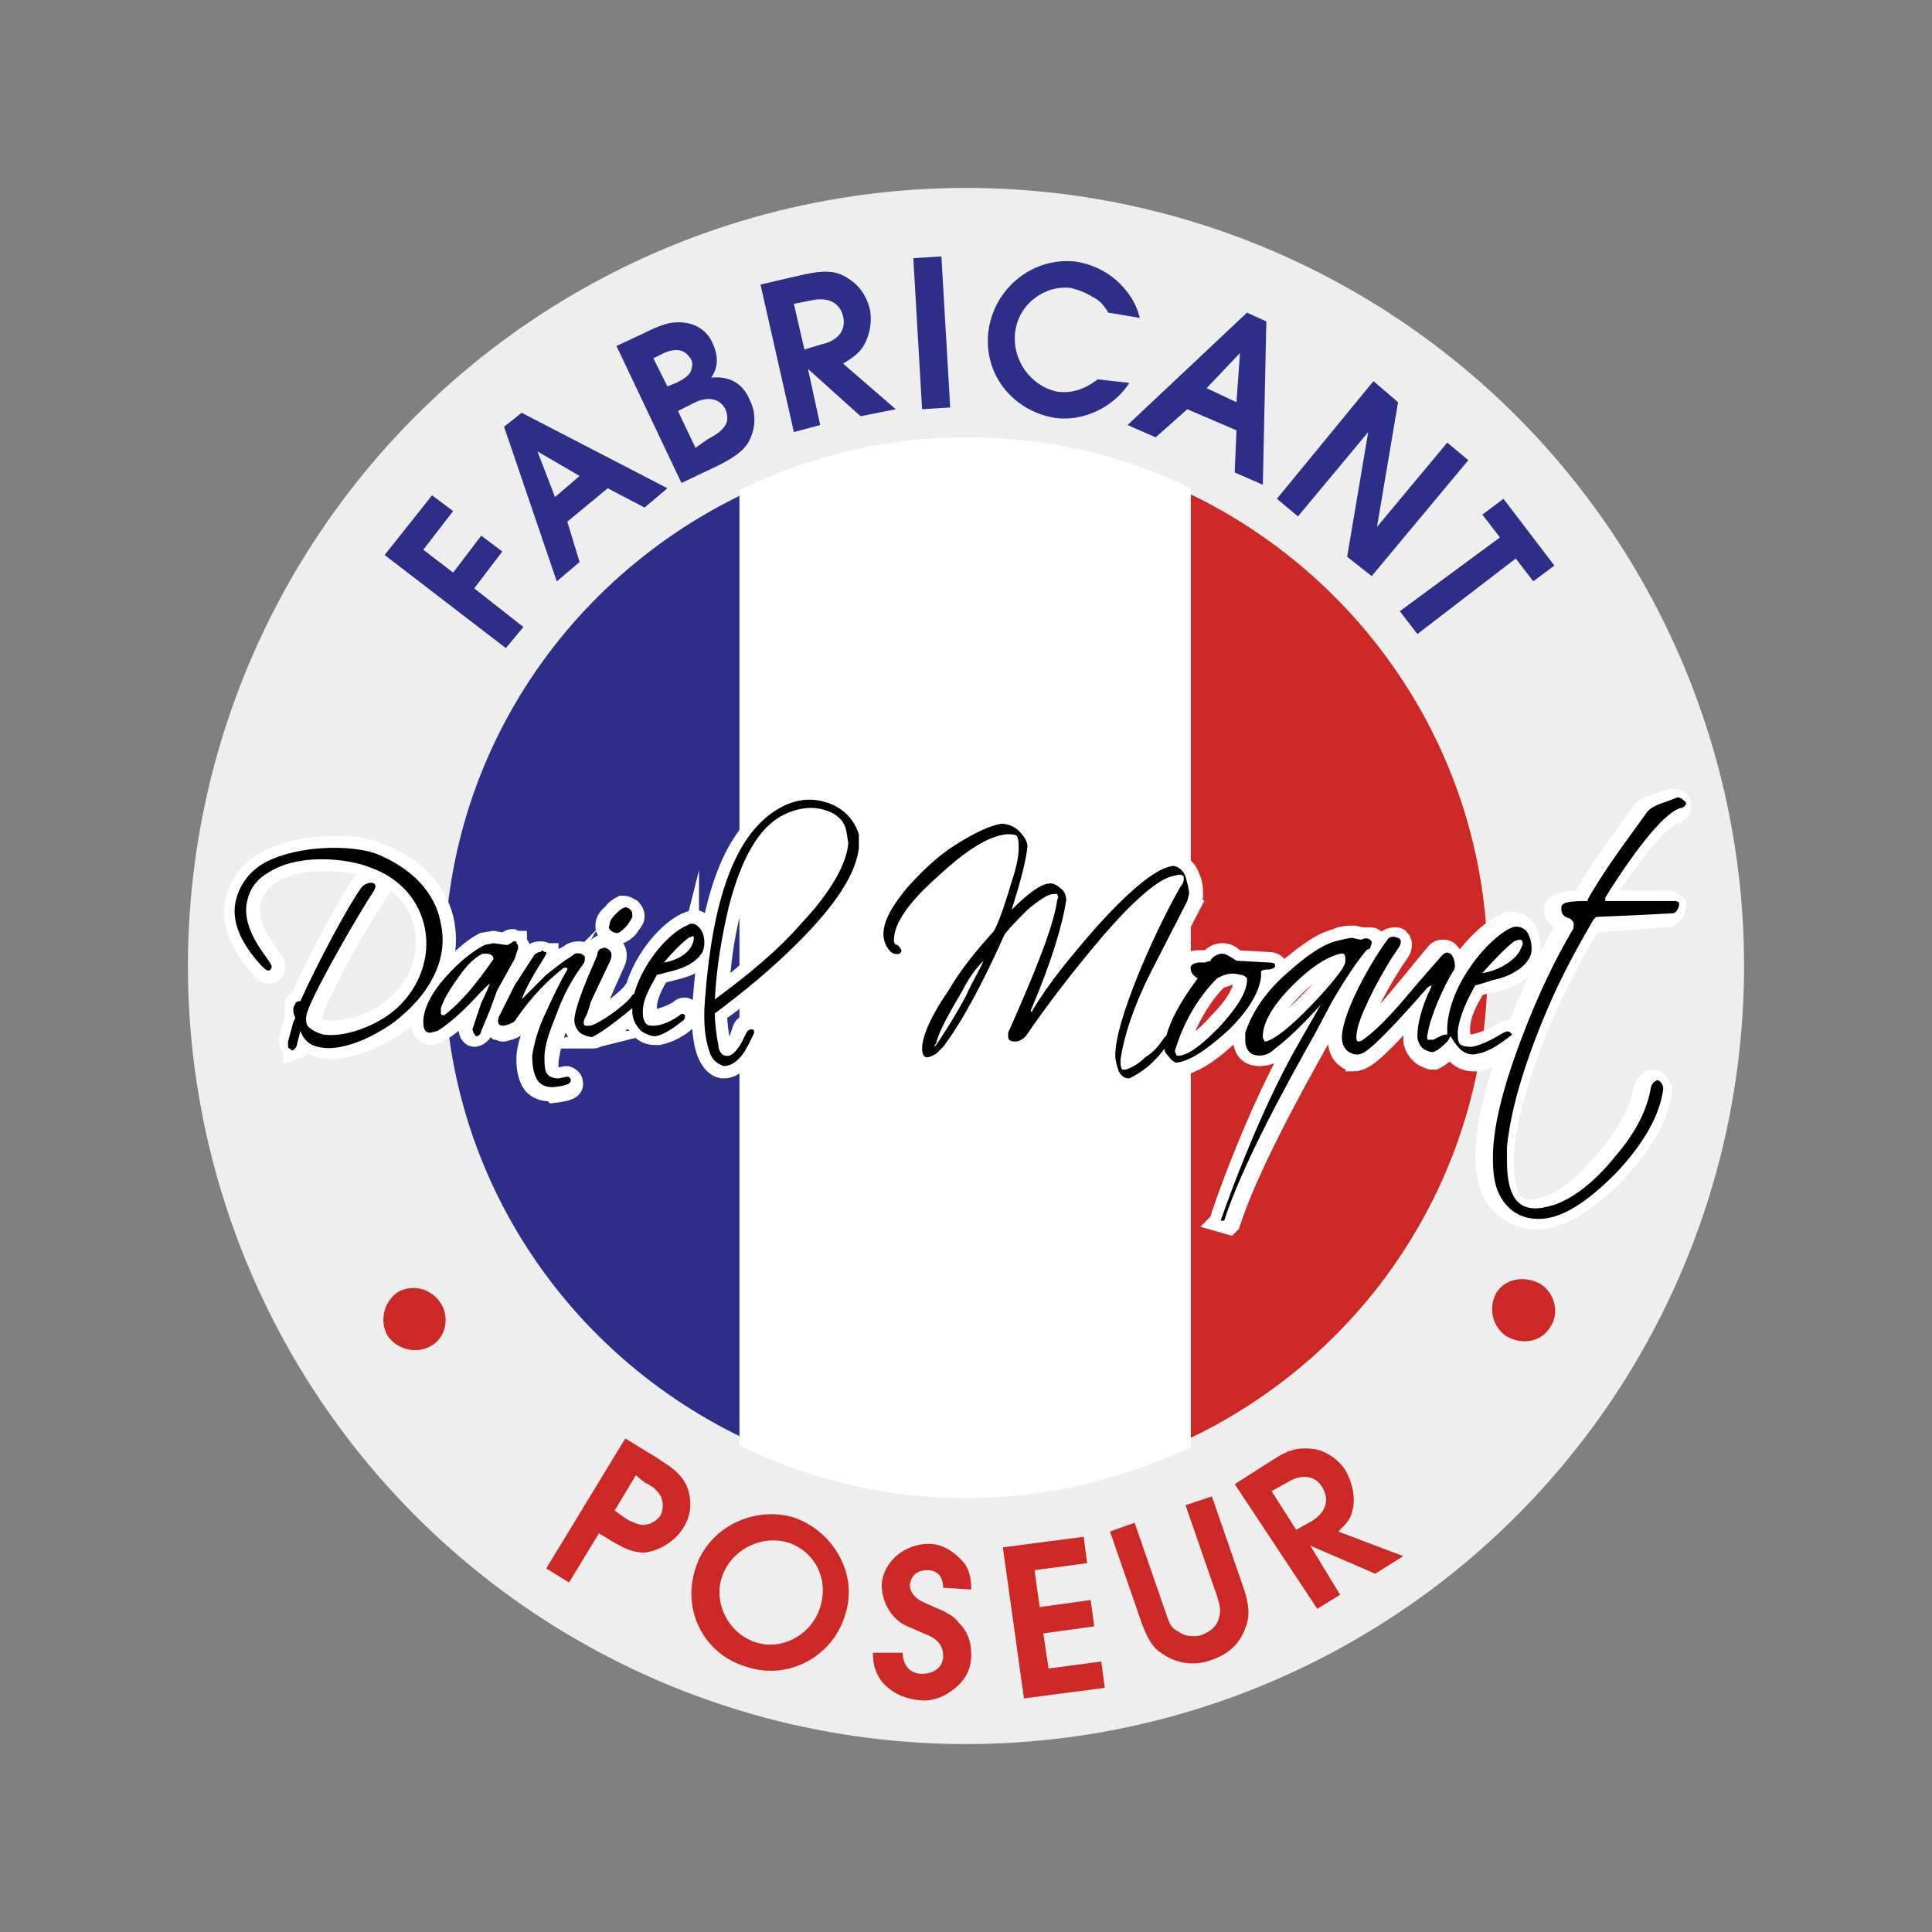
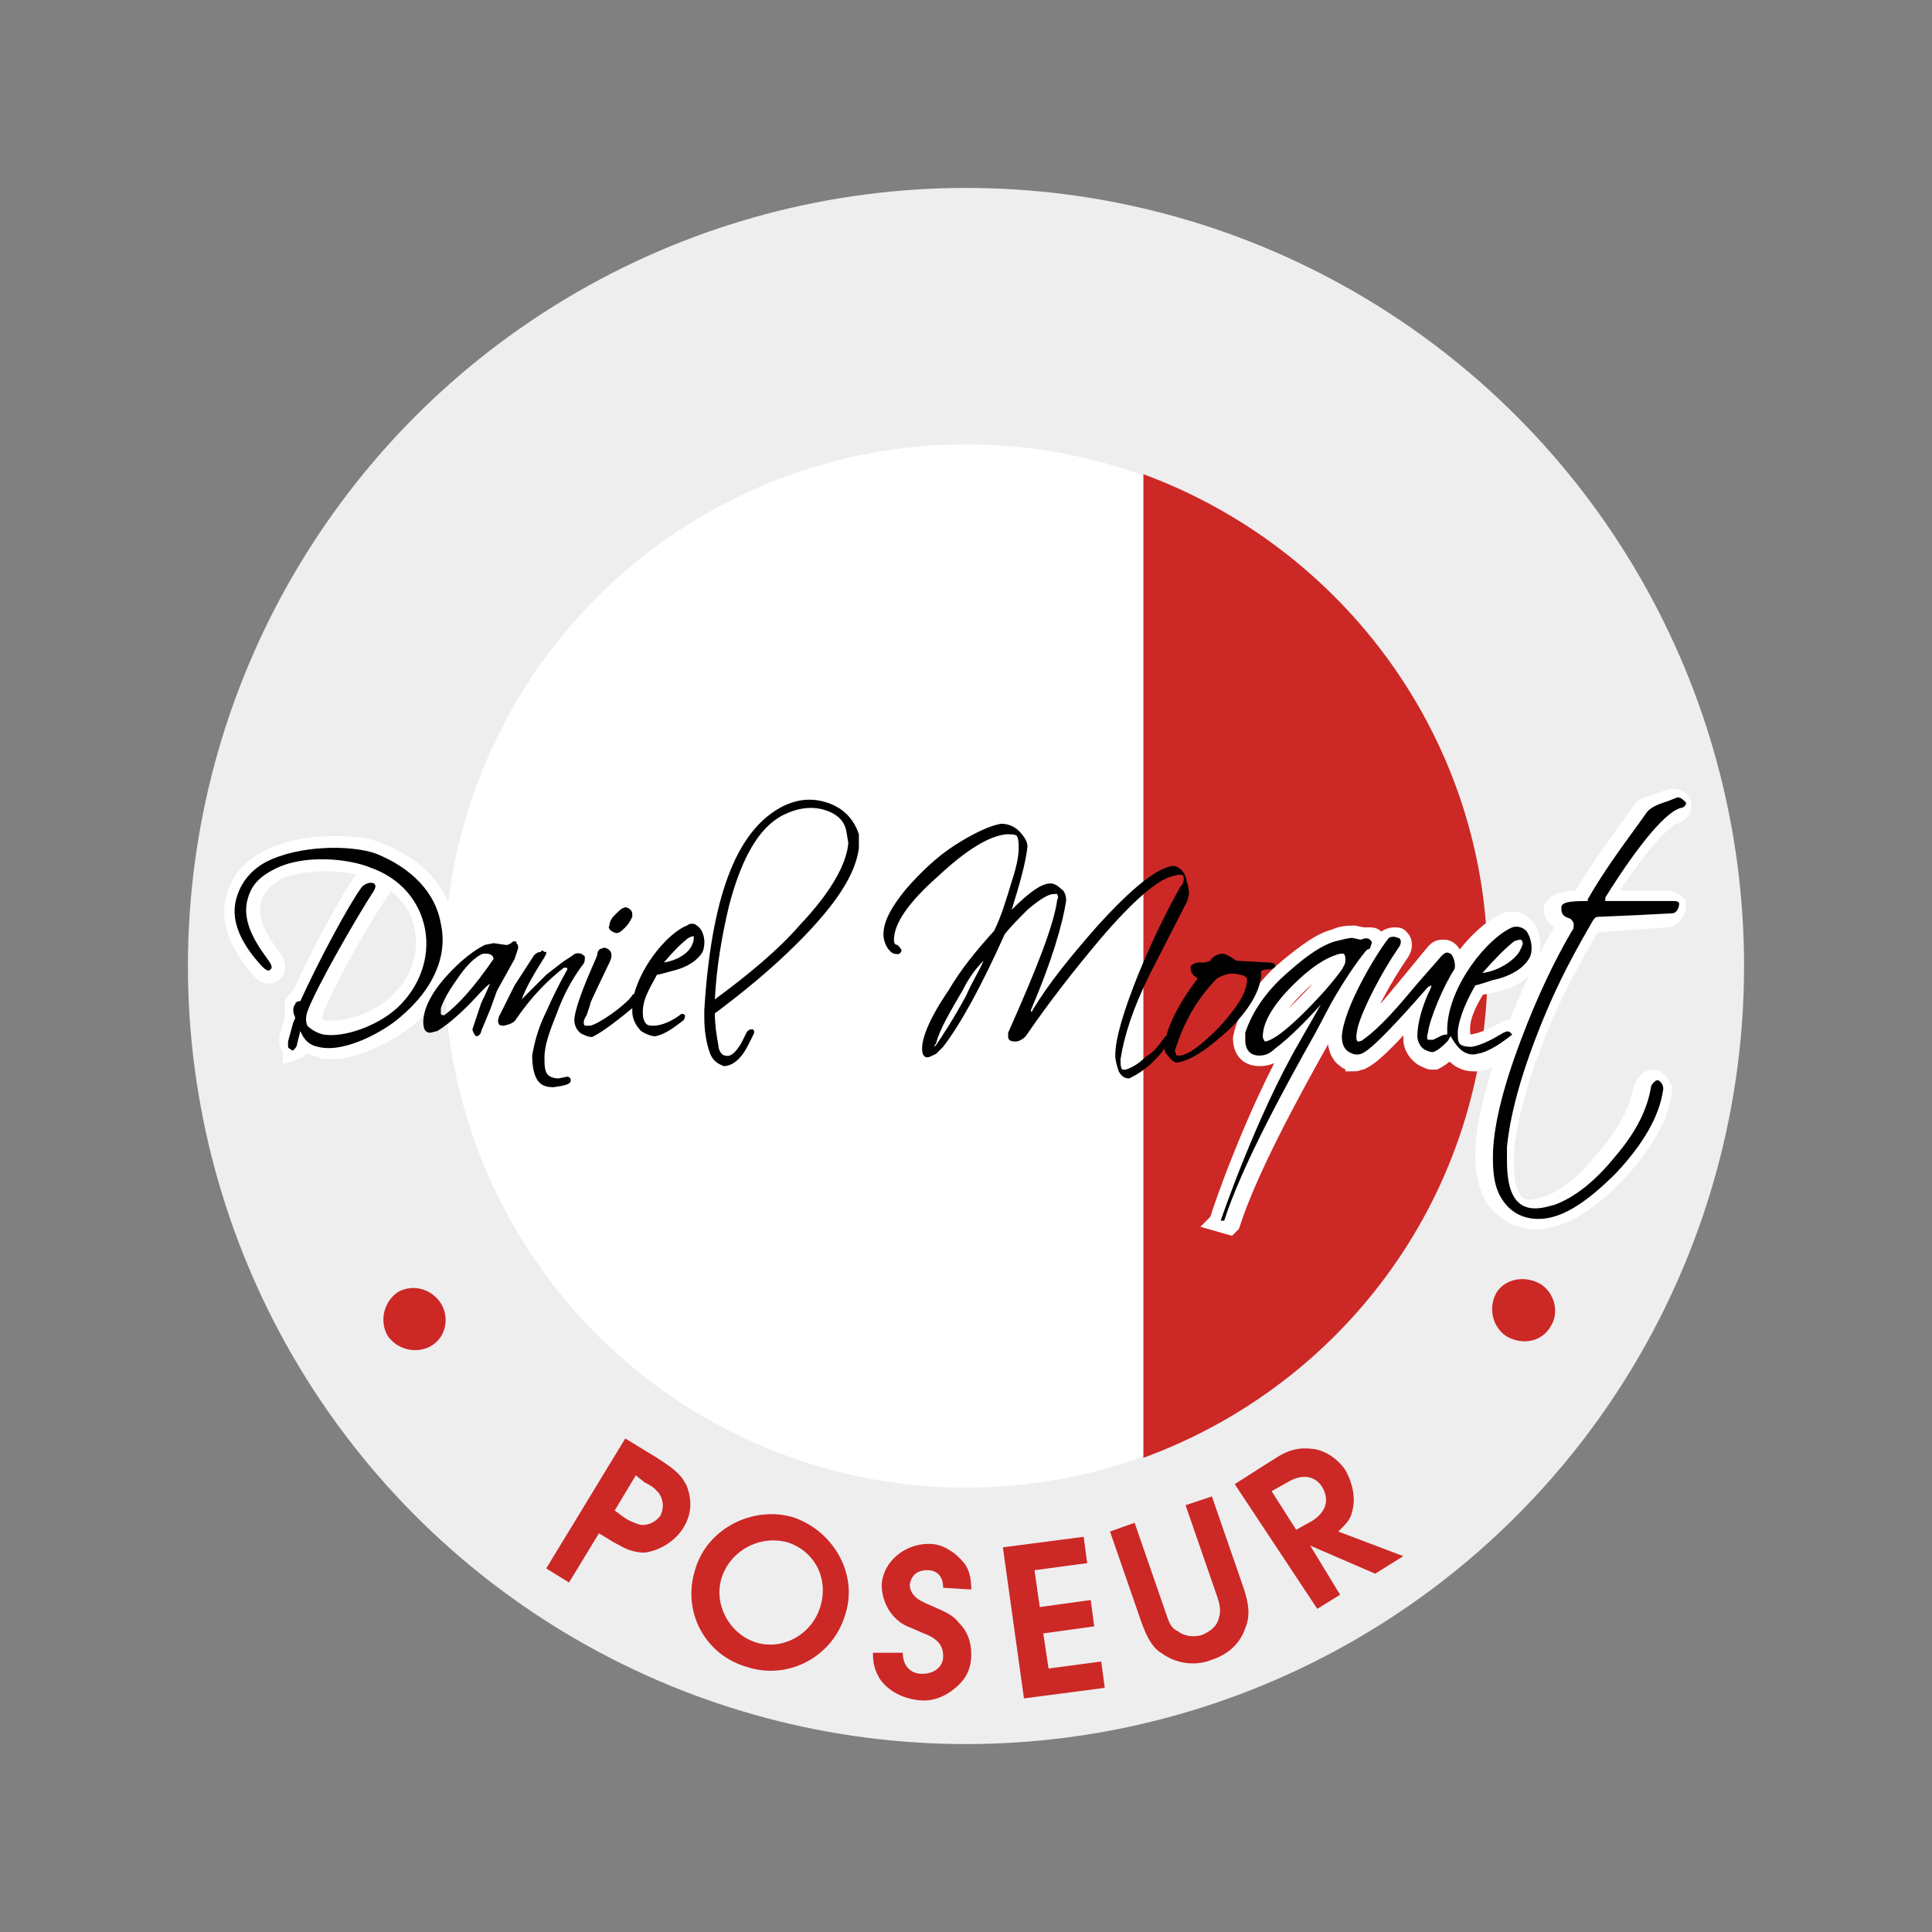
<svg xmlns="http://www.w3.org/2000/svg" id="Calque_1" viewBox="0 0 110 110">
  <rect x="0" y="0" width="110" height="110" fill="#808080" stroke="none" />
  <style>.st1{fill:#fff}.st2{fill:#2c2e87}.st3{fill:#cc2826}.st4{fill:#fff;stroke:#fff;stroke-miterlimit:10}</style>
  <circle cx="55" cy="55" r="44.3" fill="#eeeeef" />
  <circle class="st1" cx="55" cy="55" r="29.7" />
-   <path class="st2" d="M21.9 31.6l2.7-3.4 1.2.9-1.7 2.2 1.7 1.3 1.6-2.1 1.2.9-1.6 2.1 2.8 2.2-1 1.2-6.9-5.3zM28.7 24.3l1-.8 8.3 4.3-1.3 1.1-2.1-1.1-2.3 1.9.7 2.3-1.3 1.1-3-8.8zm4.3 2.8l-2.4-1.4 1 2.6 1.4-1.2zM35.1 19.7l1.5-.7c.8-.4 1.1-.5 1.5-.6 1.1-.2 2.1.2 2.5 1.2.3.7.3 1.3-.1 1.9 1-.1 1.8.3 2.2 1.3.4.8.3 1.7-.1 2.4-.3.5-.9.9-1.7 1.3l-2.1 1-3.7-7.8zm3.4 2.1c.4-.2.7-.4.8-.6.1-.2.2-.6 0-.8-.3-.5-.8-.6-1.5-.3l-.6.3.8 1.6.5-.2zm1.8 3.2c1-.5 1.3-1 1-1.7-.3-.6-1-.8-1.9-.3l-.8.4 1 2.1.7-.5zM43.3 16.2l2.6-.6c1-.2 1.7-.2 2.3.2.7.4 1.1 1 1.3 1.7.2.8 0 1.7-.4 2.3-.3.4-.6.6-1.1.9l3 2.6-2 .4-3-2.7.7 3.2-1.5.4-1.9-8.4zm3.5 3.4c.9-.2 1.4-.8 1.2-1.6-.2-.8-.9-1.1-1.8-.9l-1 .2.6 2.6 1-.3zM52 14.7l1.6-.1.5 8.6-1.6.1-.5-8.6zM64.3 21.8c-.9 1.4-2.6 2.2-4.2 2-2.5-.4-4.2-2.6-3.8-5.1.4-2.4 2.6-4.1 5-3.8 1.1.2 2 .7 2.7 1.5.5.6.7 1 .9 1.7l-1.8-.3c-.3-.5-.5-.7-.9-.9-.3-.2-.8-.4-1.2-.5-1.5-.2-3 .9-3.2 2.5-.2 1.6.9 3.1 2.4 3.4.8.1 1.5-.1 2.3-.7l1.8.2zM71 17.8l1.1.5-.2 9.3-1.6-.7.1-2.4-2.8-1.2-1.8 1.6-1.6-.7 6.8-6.4zm-.6 5.1l.2-2.8-1.9 2 1.7.8zM78.2 21.7l1.4 1.2-1.2 7.1 4-4.8 1.2 1-5.5 6.6-1.4-1.1 1.2-7.1-4 4.8-1.2-1 5.5-6.7zM85.4 30.6l-1-1.3 1.2-.9 2.9 3.8-1.2.9-1-1.3-5.6 4.3-1-1.3 5.7-4.2z" />
  <path class="st3" d="M24.6 76.6c-.8.5-1.9.3-2.5-.5-.5-.8-.3-1.9.5-2.5.8-.5 1.9-.3 2.5.6.5.8.3 1.9-.5 2.4zM35.6 81.9l1.8 1.1c1.1.7 1.4 1 1.7 1.6.3.8.3 1.6-.2 2.4-.5.8-1.4 1.3-2.2 1.4-.4 0-.9-.1-1.4-.4-.2-.1-.4-.2-.7-.4l-.5-.3-1.7 2.8-1.3-.8 4.5-7.4zm-.2 4.4c.4.3.7.4 1 .5.4.1.9-.1 1.2-.5.2-.4.2-.9-.1-1.3-.2-.2-.2-.3-.8-.6l-.5-.4-1.2 2 .4.3zM48.1 92c-.7 2.3-3.2 3.7-5.6 2.9-2.4-.7-3.7-3.2-2.9-5.6.7-2.3 3.3-3.6 5.6-2.9 2.3.8 3.7 3.3 2.9 5.6zm-7-2.2c-.5 1.5.4 3.2 1.9 3.7s3.2-.4 3.7-2-.3-3.2-1.9-3.7c-1.6-.4-3.2.5-3.7 2zM51.4 94.1c0 .7.4 1.2 1.1 1.2.7 0 1.2-.4 1.2-1s-.3-1-1.1-1.3c-.9-.4-1-.4-1.3-.6-.7-.5-1.1-1.3-1.1-2.2.1-1.3 1.3-2.3 2.7-2.3.8 0 1.5.5 2 1.1.3.4.4.9.4 1.5l-1.6-.1c0-.6-.3-1-.9-1-.6 0-.9.3-1 .8 0 .3.1.5.3.7.2.2.4.3 1.1.6.7.3 1.1.5 1.4.9.5.5.7 1.1.7 1.8 0 .8-.3 1.4-.9 1.9-.6.5-1.3.8-2.1.7-.9-.1-1.7-.5-2.2-1.2-.3-.5-.4-.9-.4-1.5h1.7zM57.1 88.1l4.6-.6.2 1.5-3 .4.3 2.1 2.9-.4.2 1.5-2.9.4.3 2 3-.4.2 1.5-4.6.6-1.2-8.6zM64.6 86.7l1.8 5.2c.2.6.3.8.7 1 .4.3.9.3 1.3.2.5-.2.9-.5 1-1 .1-.3.1-.6-.1-1.2l-1.8-5.2 1.5-.5 1.8 5.2c.3.9.4 1.6.1 2.3-.3.9-1 1.5-1.9 1.8-1 .4-2.1.2-2.9-.4-.5-.3-.8-.9-1.1-1.7l-1.8-5.2 1.4-.5zM70.3 84.5l2.2-1.4c.9-.6 1.5-.7 2.3-.6.7.1 1.4.6 1.8 1.2.4.7.6 1.6.4 2.3-.1.5-.3.7-.8 1.2l3.7 1.4-1.6 1-3.7-1.6 1.7 2.8-1.3.8-4.7-7.1zm4.4 2.1c.8-.5 1-1.2.6-1.9s-1.2-.8-2-.3l-.9.5 1.4 2.2.9-.5zM87.7 73.1c.8.5 1.1 1.6.6 2.4-.5.9-1.6 1.1-2.5.6-.8-.5-1.1-1.6-.6-2.5.5-.8 1.6-1 2.5-.5z" />
  <g>
-     <path class="st2" d="M25.3 55c0 12.9 8.2 23.8 19.7 28V27c-11.5 4.2-19.7 15.1-19.7 28z" />
-   </g>
+     </g>
  <g>
    <path class="st3" d="M84.7 55c0-12.9-8.2-23.8-19.6-28v56c11.5-4.2 19.6-15.1 19.6-28z" />
  </g>
  <g>
-     <path class="st1" d="M55 24.9c-4.6 0-9 1.1-12.9 3v54.4c3.9 1.9 8.3 3 12.9 3s8.9-1.1 12.8-2.9V27.8c-3.9-1.9-8.2-2.9-12.8-2.9z" />
-   </g>
+     </g>
  <path class="st4" d="M16.6 59.7c-.1-.1-.2-.2-.2-.4v-.2l.3-1.1.1-.2c-.1-.1-.1-.3-.1-.4 0-.2 0-.3.1-.4l.3-.3c1-2.2 2.7-5.4 3.5-6.5.1-.2.4-.3.7-.3.1 0 .2 0 .3.1.2.1.3.4.1.7-.9 1.2-3.3 5.5-3.8 6.9-.1.2-.1.5 0 .6.1.2.3.4.7.4h.4c1.1 0 2.7-.6 3.6-1.5 1.3-1.2 1.8-2.8 1.5-4.3-.3-1.5-1.4-2.7-3-3.3-.5-.2-1.5-.4-2.6-.4-.7 0-1.8.1-2.7.5-.7.4-1.2.9-1.4 1.6-.4 1.3.6 2.6 1.1 3.3.4.5.2.8.1.9-.1.1-.2.1-.3.1-.2 0-.3-.1-.5-.3-1.2-1.4-1.7-2.6-1.5-3.8.2-1 .8-1.9 1.8-2.4 1-.6 2.4-.9 4-.9 1 0 1.9.1 2.5.4 2.1.8 3.5 2.3 3.8 4.2.3 1.9-.5 3.9-2.2 5.3-.9.7-2.8 1.8-4.3 1.8-.2 0-.5 0-.7-.1-.4-.1-.7-.3-.9-.6 0 .1-.1.2-.1.2 0 .3-.2.5-.3.5l-.3.1v-.2z" />
-   <path class="st4" d="M27 59.1c-.2 0-.4-.2-.4-.6l.5-1.4-.2.2c-.7.7-1.3 1.2-1.8 1.5l-.5.2c-.2 0-.7-.1-.7-.8 0-.7.5-1.6 1.4-2.7.8-.9 1.6-1.6 2.2-1.9l.6-.1s.5.1.6.1c.1 0 .1-.1.2-.1.1-.1.2-.1.3-.1l.2.1h.1v.1c.1.2.2.3.2.4v.2l-1.3 2.4-.9 2.2s-.2.3-.5.3zm.6-4.5c-.2.1-.5.3-1.2 1.1-.5.6-.8 1.2-1 1.8.7-.6 1.6-1.5 2.5-2.9H27.6zM31.3 62.2c-.4 0-.7-.1-1-.4-.3-.4-.4-.9-.4-1.5 0-.7.3-1.5.8-2.6.3-.6.5-1.1.8-1.6-.6.6-1.3 1.4-2 2.3-.1.2-.4.3-.8.4h-.1c-.1 0-.2-.1-.3-.1l-.1-.1v-.1c-.1-.2 0-.5 0-.6l.9-1.8 1.1-1.7c.1-.2.3-.3.5-.3h.1c.1 0 .2 0 .3.1h.2v.4l-.1.1c-.3.4-.5.8-.8 1.2l.5-.5c.6-.6 1-.9 1.3-1 0 0 .1-.1.2-.1l.1-.1c.2-.1.3-.1.5-.1.1 0 .2 0 .3.1.1 0 .2.2.3.3.1.2 0 .4-.1.6-.5.8-1 1.7-1.5 2.8-.4 1-.6 1.8-.7 2.5v.8c.1.1.2.1.4.1l.5-.1h.1c.3.1.4.3.4.5 0 .4-.4.5-1.2.6-.1-.1-.1-.1-.2-.1zM35 53.3h-.1c-.5-.1-.5-.5-.5-.6 0-.2.1-.5.4-.7.2-.3.4-.4.6-.5h.1c.2 0 .3.1.5.2.1.1.2.3.2.4v.1c0 .2-.2.4-.4.7-.2.2-.5.4-.8.4z" />
  <path class="st4" d="M33.7 59.2c-.2 0-.4-.1-.6-.2-.4-.2-.6-.6-.6-1 0-.7.6-2.1 1-3.1.1-.3.2-.5.3-.6 0-.3.2-.5.5-.6h.2c.2 0 .4.1.5.2.1.1.3.4.1.9-1 2.2-1 2.3-1 2.3l-.2.6c-.1.2-.1.3-.1.3.5-.1 1.8-1.1 2.2-1.6 0-.1.1-.1.1-.1.5-1.8 2-3.5 3.1-3.9.1 0 .2-.1.3-.1.2 0 .4.1.6.3.4.4.5 1 .2 1.5-.3.6-1 1-1.9 1.2l-.8.2c-.3.5-.7 1.2-.7 1.9 0 .3 0 .4.1.5 0 0 .1.1.2.1.5-.1 1.1-.3 1.5-.6.1-.1.2-.1.3-.1.1 0 .3.1.3.2.1.2.1.4-.1.6-.4.4-1.1.8-1.7.9h-.2c-.3 0-.6-.1-.8-.3-.3-.3-.5-.6-.6-.9-.6.5-1.3 1.1-1.8 1.3-.2.1-.3.1-.4.1zm5.6-5.6c-.2.2-.5.4-.8.7.4-.1.7-.3.8-.7 0 .1 0 .1 0 0z" />
-   <path class="st4" d="M41.2 60.9c-.3 0-.7-.2-1-.9-.2-.5-.3-1.2-.3-2v-.4c.4-6.5 1.8-10.3 4.5-11.7.6-.3 1.2-.5 1.7-.5.4 0 .7.1 1.1.2 1 .3 1.6.9 1.8 1.8l.1.9c-.2 1.5-1.3 3.3-3.6 5.5-1.4 1.4-3 2.8-4.6 3.9 0 .6.1 1.3.2 1.7.1.3.2.4.3.4.1 0 .4-.2.6-.6l.2-.6c.1-.3.3-.3.4-.3h.1c.2.1.3.2.2.6l-.3.7c-.3.8-.8 1.3-1.4 1.3zm4.9-14.7c-.5 0-.9.1-1.4.4-1.3.7-2.3 2.4-3 5.2-.4 1.5-.6 3.1-.7 4.7 1.7-1.3 3.2-2.7 4.4-4 1.6-1.8 2.5-3.3 2.6-4.5l-.1-.6c-.1-.5-.5-.9-1.1-1.1-.2 0-.5-.1-.7-.1zM64.1 61.8c-.2 0-.5-.1-.7-.5-.2-.3-.3-.6-.3-1 0-1 .4-2.6 1.3-4.7.7-1.7 1.5-3.4 2.4-5 .1-.2.1-.4.2-.4h-.1l-.3.1c-.5.2-1.6.9-3.8 3.4-1.6 1.9-3 3.7-4.3 5.6-.2.2-.4.4-.7.4-.4 0-.6-.3-.6-.5V59c1.6-3.6 2.6-6.1 2.8-7.6v-.2c-.1.1-.5.2-1.3.9-.5.5-1 1-1.3 1.4-1.3 2.9-2.5 5.1-3.5 6.4 0 0-.3.2-.4.3l-.1.1c-.2.2-.5.3-.7.3-.2 0-.5-.1-.5-.7 0-.7.5-1.8 1.6-3.5.8-1.2 1.6-2.3 2.7-3.4.3-.8.7-1.7 1-2.7.2-.9.4-1.5.4-1.9 0-.3-.1-.4-.1-.5 0 0-.1-.1-.2-.1h-.2c-.9.1-2.2.9-3.8 2.3-2 1.8-2.4 2.9-2.4 3.5v.3l.1-.2h.1c.1.1.5.4.3.7 0 .1-.2.2-.4.2h-.2c-.4-.2-.8-.8-.8-1.3 0-.8.5-1.7 1.4-2.8.8-1 1.8-1.8 2.9-2.6 1.1-.8 2-1.2 2.7-1.3.4 0 .8.2 1.1.5.4.3.6.7.6 1.1 0 .7-.2 1.7-.6 2.9.7-.6 1.3-.9 1.7-.9.3 0 .5.1.7.4.2.2.3.5.3.8v.1c-.1 1-.6 2.5-1.3 4.5.8-1.1 1.7-2.2 2.7-3.3 2-2.3 3.5-3.4 4.4-3.5.3 0 .7.1.9.7.2.4.2.7.2 1.1 0 .1-.1.4-.1.4h-.2l.2.1s-2.1 4-2.1 4.1c-.9 2-1.5 3.6-1.6 4.8V60.7c.2-.1.6-.3.9-.6.4-.4.7-.7.9-1 .1-.1.1-.2.2-.2.2-.9.8-1.9 1.7-3.1-.2-.1-.4-.3-.4-.6s.1-.6.8-.6h.5c.3-.3.5-.4.8-.4.3 0 .5.1.8.4l1.8.1c.4 0 .6.2.6.4s-.2.5-.6.5H72v.1c-.1.9-.7 2-1.8 3.1-1.2 1.2-2.2 1.8-3.1 2H67c-.2 0-.4-.1-.6-.2-.1 0-.1-.1-.2-.2-.1.2-.3.3-.5.5-.5.5-1 .8-1.4 1-.1-.1-.1-.1-.2-.1zm5.3-6c-1 1-1.7 2.3-2.2 3.7v.2c.6-.1 1.3-.6 2.1-1.5.9-.9 1.4-1.7 1.5-2.5v-.1s-.1 0-.2-.1h-.3l-.9.3z" />
  <path class="st4" d="M69.3 69.6l.1-.2c0-.1 2-6 4.5-10.3l.3-.5c-.5.5-1 .9-1.4 1.2-.4.3-.7.4-1.1.4-.3 0-1-.1-1-1.1l.1-.4c.4-1.3 1.2-2.5 2.5-3.6 1.1-.9 1.9-1.5 2.7-1.7.4-.2.8-.2 1.1-.2l.5.1h.3c.2 0 .3 0 .4.1.1.1.2.2.2.4-.1.3-.1.3-.2.4l-.1.1c-.5.7-1.2 1.6-2 3l-.9 1.7c-1.8 3.2-4.2 7.6-5.2 10.7l-.1.1-.7-.2zm7.1-15.2c-.7.2-1.6.8-2.6 1.8-1.1 1.1-1.7 2-1.7 2.8.2 0 .7-.3 2.1-1.7.9-.9 1.6-1.7 2.1-2.4.1-.1.1-.2.1-.3v-.2z" />
  <path class="st4" d="M77.1 60.5c-.2 0-.4-.1-.5-.2-.3-.2-.5-.6-.5-1.1.1-1.8 2.2-4.9 2.7-5.6.1-.2.4-.3.6-.3.1 0 .3 0 .3.1.2.1.3.5 0 .9-.9 1.3-2 3.3-2.3 4.4-.1.2-.1.4-.1.4.9-.6 2-2 3-3.2l1.4-1.7c.2-.2.3-.2.5-.2s.3.1.3.1c.3.2.4.9.2 1.2-.5.9-1.3 2.7-1.5 3.5v.1c.2-.1.3-.2.4-.2.1-.1.2-.1.2-.1v-.2c.1-2.5 2.4-5.3 3.9-5.9.1-.1.3-.1.4-.1.2 0 .5.1.7.3.4.4.5 1.2.3 1.7-.1.8-1 1.4-2.1 1.6l-.9.2c-.4.7-.9 1.5-.9 2.4v.1c0 .3.1.5.2.6.1.1.2.1.3.1h.1c.6-.1 1.3-.4 1.8-.7.1-.1.2-.1.3-.1.1 0 .3.1.4.2.1.2.1.4-.1.6-.5.4-1.3 1-2.1 1.1h-.2c-.3 0-.7-.1-1-.4-.1-.1-.2-.2-.3-.4-.2.2-.5.5-.9.7h-.2c-.1 0-.3-.1-.5-.2-.3-.2-.6-.6-.6-1 0-.7.2-1.3.4-2-2.6 3-3.1 3.1-3.3 3.2-.1 0-.2.1-.4.1zm9.3-6.7s-.1 0-.1.1c-.4.2-.8.6-1.3 1.2.6-.2 1.1-.6 1.3-1 .1-.2.1-.3.1-.3z" />
  <path class="st4" d="M87.4 69.5c-.8 0-1.6-.4-2.2-1.1-.5-.7-.7-1.6-.7-2.6 0-1.6.5-3.8 1.6-6.7.9-2.4 1.9-4.5 2.9-6.2.1-.1.1-.2.1-.3 0-.1 0-.1-.1-.1-.5-.2-.6-.5-.6-.7 0-.1 0-.2.1-.2.1-.2.4-.4 1.5-.4.8-1.4 1.8-2.8 2.9-4.3l.5-.7c.1-.2.3-.3.9-.5l.3-.1.6-.2c.4 0 .6.2.6.5s-.3.4-.4.5c-.5.1-1.7 1.1-4.1 4.8H94.9c.1 0 .3 0 .5.2l.1.1v.1c0 .2-.2.7-.6.7l-4.2.3-.1.1c-1.1 1.9-1.9 3.4-2.7 5.2-1.3 3.1-2 5.6-2.2 7.6v.8c0 2.2.8 2.5 1.4 2.5.3 0 .6-.1 1-.2 1.1-.4 2.2-1.3 3.4-2.8 1.2-1.4 1.8-2.7 2-3.8.1-.2.3-.6.6-.6.4 0 .5.5.6.6v.1c-.2 1.6-1.2 3.2-2.8 4.9-1.6 1.6-3.1 2.5-4.5 2.5z" />
  <g>
    <path d="M25.1 52.6c-.3-1.8-1.7-3.2-3.7-4-1.4-.5-4.4-.5-6.3.5-.9.5-1.5 1.3-1.7 2.3-.2 1.1.3 2.3 1.5 3.6.3.3.4.3.5.2.1-.1.1-.2-.1-.5-.5-.7-1.6-2.1-1.2-3.5.2-.8.7-1.3 1.5-1.7 1.7-.9 4.3-.6 5.5-.1 1.7.6 2.8 1.9 3.1 3.5.3 1.6-.3 3.3-1.6 4.5-1.1 1-3 1.7-4.2 1.5-.4-.1-.7-.3-.9-.5-.1-.2-.1-.5 0-.8.5-1.4 3-5.7 3.8-6.9.1-.2.1-.3 0-.4-.2-.1-.5 0-.7.2-.8 1.1-2.5 4.3-3.5 6.5-.2 0-.3.1-.3.2-.1.1-.1.2-.1.3 0 .1 0 .2.1.4v.1l-.1.2-.3 1.1v.2c0 .1 0 .2.1.2l.1.1h.1c.1-.1.2-.2.2-.3l.2-.8c.2.5.5.8 1 .9 1.5.4 3.8-.9 4.7-1.7 1.9-1.6 2.7-3.5 2.3-5.3zM29.5 54s0-.1 0 0c0-.2 0-.2-.1-.3v-.1h-.1c-.1 0-.1 0-.2.1l-.2.1h-.1l-.7-.1-.5.1c-.6.3-1.4.9-2.2 1.8-.9 1-1.3 1.9-1.3 2.6 0 .5.2.6.4.6l.4-.1c.5-.3 1.1-.8 1.8-1.5.5-.5.8-.9 1.2-1.2-.2.5-.5 1.1-.5 1.1l-.5 1.5c0 .1.1.3.2.4.2 0 .3-.2.3-.3l.5-1.2.4-1.1 1-1.8.2-.6zm-4.2 3.8s-.1.1 0 0c-.1 0-.2 0-.2-.1v-.3c.2-.6.6-1.2 1.1-1.9.5-.7 1-1.1 1.3-1.2h.2c.2 0 .4.1.4.3-1.1 1.6-2 2.6-2.8 3.2zM32.3 61.3l-.5.1c-.3 0-.5-.1-.6-.2-.2-.2-.2-.6-.2-1 0-.7.3-1.5.7-2.5.4-1.1.9-2 1.5-2.8.1-.1.1-.3.1-.4 0-.1-.1-.1-.2-.2-.1 0-.3-.1-.5.1l-.3.2c-.2.1-.8.6-1.2.9l-1.4 1.4c.3-.8.8-1.6 1.3-2.4l.1-.2v-.1H31c-.1-.1-.2-.1-.2 0-.2 0-.3.1-.4.2l-1.1 1.7-.9 1.8c0 .1-.1.2 0 .4 0 0 0 .1.3.1.4-.1.6-.2.7-.4.9-1.3 1.8-2.2 2.7-2.9h.1c.1 0 .1 0 .1.1-.4.7-.8 1.5-1.2 2.4-.5 1-.7 1.9-.8 2.5 0 .6.1 1.1.3 1.4.2.3.5.4.9.4.8-.1 1-.2 1-.4 0-.1-.1-.2-.2-.2zM35 53.1c.2.1.4-.1.6-.3.2-.2.3-.4.4-.6v-.1c0-.1 0-.2-.1-.3-.1-.1-.3-.2-.4-.1-.1 0-.3.2-.5.4s-.3.4-.3.6c-.1.1 0 .3.3.4z" />
    <path d="M39.8 52.8c-.2-.2-.4-.3-.7-.1-1 .4-2.5 2.1-3 3.9-.1 0-.1.1-.2.2-.4.5-1.8 1.5-2.3 1.6h-.3c-.1-.1-.1-.3.1-.6l.2-.6c0-.1 0-.1 1.1-2.4.2-.4.1-.6 0-.7-.1-.1-.3-.2-.4-.1-.2 0-.3.2-.3.4l-.3.7c-.4.9-1 2.4-1 3 0 .3.2.7.5.8.2.1.5.2.6.1.6-.3 1.6-1.1 2.2-1.6v.2c0 .4.2.8.5 1.1.3.2.6.3.8.3.6-.1 1.2-.6 1.6-.9.1-.1.1-.2.1-.3-.1-.1-.2-.1-.3 0-.4.3-1 .6-1.5.6-.1 0-.3 0-.4-.1-.1-.1-.2-.3-.2-.6v-.1c0-.8.5-1.5.8-2.1.1 0 .8-.2.8-.2.9-.2 1.5-.6 1.8-1.1.2-.5.1-1.1-.2-1.4zm-2 2c.5-.6 1-1.1 1.4-1.4.2-.1.3-.1.3-.1v.1c0 .1 0 .2-.1.4-.2.5-.9.9-1.6 1zM47.1 45.7c-.9-.3-1.8-.2-2.7.3-2.5 1.4-3.9 5.1-4.3 11.5v.4c0 .8.1 1.4.3 2 .2.6.6.7.8.8.5 0 1-.4 1.4-1.2l.3-.6c.1-.2 0-.3-.1-.3 0 0-.2 0-.3.2l-.3.6c-.3.5-.6.8-.9.7-.2 0-.4-.3-.4-.6-.1-.5-.2-1.2-.2-1.8 1.6-1.2 3.2-2.5 4.7-4 2.2-2.2 3.3-3.9 3.5-5.4v-.8c-.3-.9-.9-1.5-1.8-1.8zm-2.5.7c.8-.4 1.6-.5 2.3-.3.7.2 1.2.6 1.3 1.3l.1.6c-.1 1.2-1 2.8-2.7 4.6-1.3 1.5-3 2.9-4.9 4.3.1-1.9.4-3.6.8-5.3.7-2.7 1.7-4.5 3.1-5.2zM67 60.5c.8-.1 1.8-.8 3-1.9 1.1-1.1 1.7-2.1 1.8-3V55.3c.1-.1.3-.1.4-.1.2 0 .4-.1.4-.2s0-.2-.4-.2l-1.8-.1c-.3-.2-.6-.4-.8-.4-.2 0-.5.1-.7.4l.1.1c-.1-.1-.1-.1-.4 0h-.3c-.2 0-.6.1-.5.4 0 .2.2.4.4.5-1 1.3-1.6 2.5-1.8 3.3-.1 0-.1.1-.2.2-.2.3-.5.7-1 1-.4.4-.8.6-1.1.7h-.2s-.1-.1-.1-.4v-.2c.2-1.3.7-2.9 1.7-4.9l2.1-4.1.1-.4c0-.3-.1-.6-.2-1-.2-.5-.6-.6-.7-.6-.9.1-2.3 1.2-4.3 3.4-1.5 1.7-2.8 3.3-3.7 4.8 0 .1-.1.1-.1.1v-.1c1.2-2.8 1.8-4.9 2-6.2v-.1c0-.2-.1-.5-.3-.6-.2-.2-.4-.3-.6-.3-.5 0-1.2.5-2.2 1.5.5-1.6.8-2.7.9-3.6 0-.3-.2-.6-.5-.9-.3-.3-.7-.4-1-.4-.6.1-1.5.5-2.6 1.2s-2 1.6-2.8 2.5c-.9 1.1-1.3 1.9-1.3 2.6 0 .5.3 1 .6 1.1.1 0 .3.1.4-.1.1-.1-.1-.3-.2-.4-.2 0-.2-.2-.2-.3 0-.9.8-2.1 2.5-3.6 1.6-1.5 2.9-2.3 3.9-2.4.3 0 .5 0 .6.1.1.2.1.4.1.7 0 .4-.1 1-.4 1.9-.3 1-.6 2-1 2.8-1 1.1-1.9 2.2-2.6 3.4-1.1 1.6-1.5 2.7-1.5 3.3 0 .1 0 .5.3.5.1 0 .3-.1.5-.2l.4-.4c1-1.3 2.2-3.5 3.5-6.4.3-.4.8-.9 1.3-1.4.7-.6 1.2-.9 1.5-.9h.2c0 .1.1.2 0 .3-.2 1.5-1.2 4-2.8 7.6v.2c0 .1 0 .3.4.3.2 0 .4-.1.6-.3 1.3-1.9 2.7-3.7 4.3-5.6 1.8-2.1 3.2-3.3 4-3.5l.4-.1c.3 0 .3.1.3.2s0 .3-.2.5c-.9 1.6-1.7 3.3-2.4 5-.8 2-1.3 3.6-1.3 4.6 0 .3.1.6.2.9.2.4.5.4.6.4.4-.2.9-.5 1.3-.9.3-.3.5-.5.7-.8 0 .2.1.3.2.4.2.3.4.4.5.4zm-.1-.7l.1-.3c.5-1.5 1.3-2.8 2.3-3.8l.2-.1c.4-.2.8-.2 1.1-.1.2 0 .3.1.4.2v.2c-.1.8-.7 1.6-1.6 2.6-.9.9-1.6 1.5-2.2 1.6H67c-.1-.2-.1-.2-.1-.3zM56 54.7c-.2.5-.6 1.1-1 2-.7 1.3-1.3 2.2-1.7 2.8l-.1.1c0-.1.1-.2.1-.2.2-.8.8-1.8 1.5-3 .4-.8.8-1.3 1.2-1.7zM78 54l.1-.3c0-.1 0-.1-.1-.2s-.3-.1-.5 0c-.1 0-.5-.1-.5-.1-.2 0-.6.1-1 .2-.7.2-1.6.8-2.6 1.7-1.3 1.1-2.1 2.3-2.5 3.5v.4c0 .7.4.9.8.9.3 0 .6-.1.9-.4.8-.6 1.7-1.5 2.6-2.5l.1-.1-.1.1-1.2 2.1c-2.5 4.3-4.5 10.2-4.5 10.2h.2c1-3.1 3.4-7.5 5.2-10.7l.9-1.7c.8-1.4 1.5-2.4 2-3l.2-.1zm-6.1 5c0-.8.6-1.8 1.7-2.9 1-1 1.9-1.6 2.7-1.8h.2c.1.1.1.2.1.4s-.1.3-.2.5c-.5.7-1.2 1.5-2.1 2.4-1.5 1.5-2.1 1.7-2.3 1.7 0-.1-.1-.1-.1-.3zM86 58.8c-.1-.1-.2-.1-.4 0-.5.3-1.2.7-1.8.8-.2 0-.4 0-.6-.1-.2-.1-.2-.4-.2-.7v-.1c.1-.9.6-1.9 1-2.6.1 0 1-.3 1-.3 1-.2 1.8-.7 2.1-1.3.2-.4.1-1.1-.2-1.5-.2-.2-.5-.3-.8-.2-1.4.6-3.6 3.3-3.7 5.7v.4c-.1 0-.2 0-.4.1l-.4.2H81.3s-.1-.1 0-.4c.1-.8.9-2.7 1.5-3.6.1-.2 0-.7-.2-.9-.1 0-.2-.2-.5.1L80.7 56c-1 1.2-2.1 2.5-3.1 3.2-.1.1-.3.1-.3.1-.1-.1-.1-.3 0-.8.3-1.1 1.4-3.2 2.3-4.5.3-.4.1-.6 0-.6-.2-.1-.5-.1-.6.1-.7.9-2.5 3.9-2.6 5.5 0 .4.1.7.4.9.2.1.4.2.7.1.6-.2 2.4-2.2 3.8-3.8l.2-.1s0 .1-.1.3l-.1.2c-.3.7-.6 1.6-.6 2.4 0 .3.2.7.5.8.2.1.3.1.4.1.3-.1.6-.4.8-.6.1-.1.1-.2.2-.3.1.2.3.5.5.7.3.3.7.4 1 .3.7-.1 1.5-.7 2-1.1l-.1-.1zm.5-4.6c-.4.6-1.3 1.1-2.1 1.2.7-.8 1.3-1.4 1.8-1.8.2-.1.4-.1.4-.1s.1.1.1.2-.1.3-.2.5zM95.5 45.4l-.5.2-.3.1c-.6.2-.8.4-.9.5l-.5.7c-1.1 1.5-2.1 2.9-2.9 4.3v.1c-1.2 0-1.4.1-1.5.3v.2c0 .2.1.4.5.5.1.1.2.2.2.3 0 .2 0 .3-.1.4-1 1.7-2 3.8-2.9 6.2-1.1 2.9-1.6 5.1-1.6 6.7 0 1 .1 1.8.6 2.5s1.2 1 2 1c1.3 0 2.7-.9 4.4-2.6 1.6-1.7 2.5-3.3 2.7-4.8 0-.2-.1-.4-.3-.5-.2 0-.4.3-.4.4-.2 1.2-.8 2.5-2 3.9-1.2 1.5-2.4 2.4-3.5 2.8-.4.1-.7.2-1.1.2-1.1 0-1.6-.9-1.6-2.7v-.8c.2-2 .9-4.5 2.2-7.6.8-1.9 1.6-3.4 2.7-5.3.1-.1.1-.2.3-.2l2.3-.1 1.9-.1c.3 0 .4-.4.4-.5v-.1c-.1-.1-.2-.1-.3-.1h-3.9v-.2c2-3.2 3.5-4.9 4.3-5.1.1 0 .3-.1.3-.3-.2-.2-.3-.3-.5-.3z" />
  </g>
</svg>